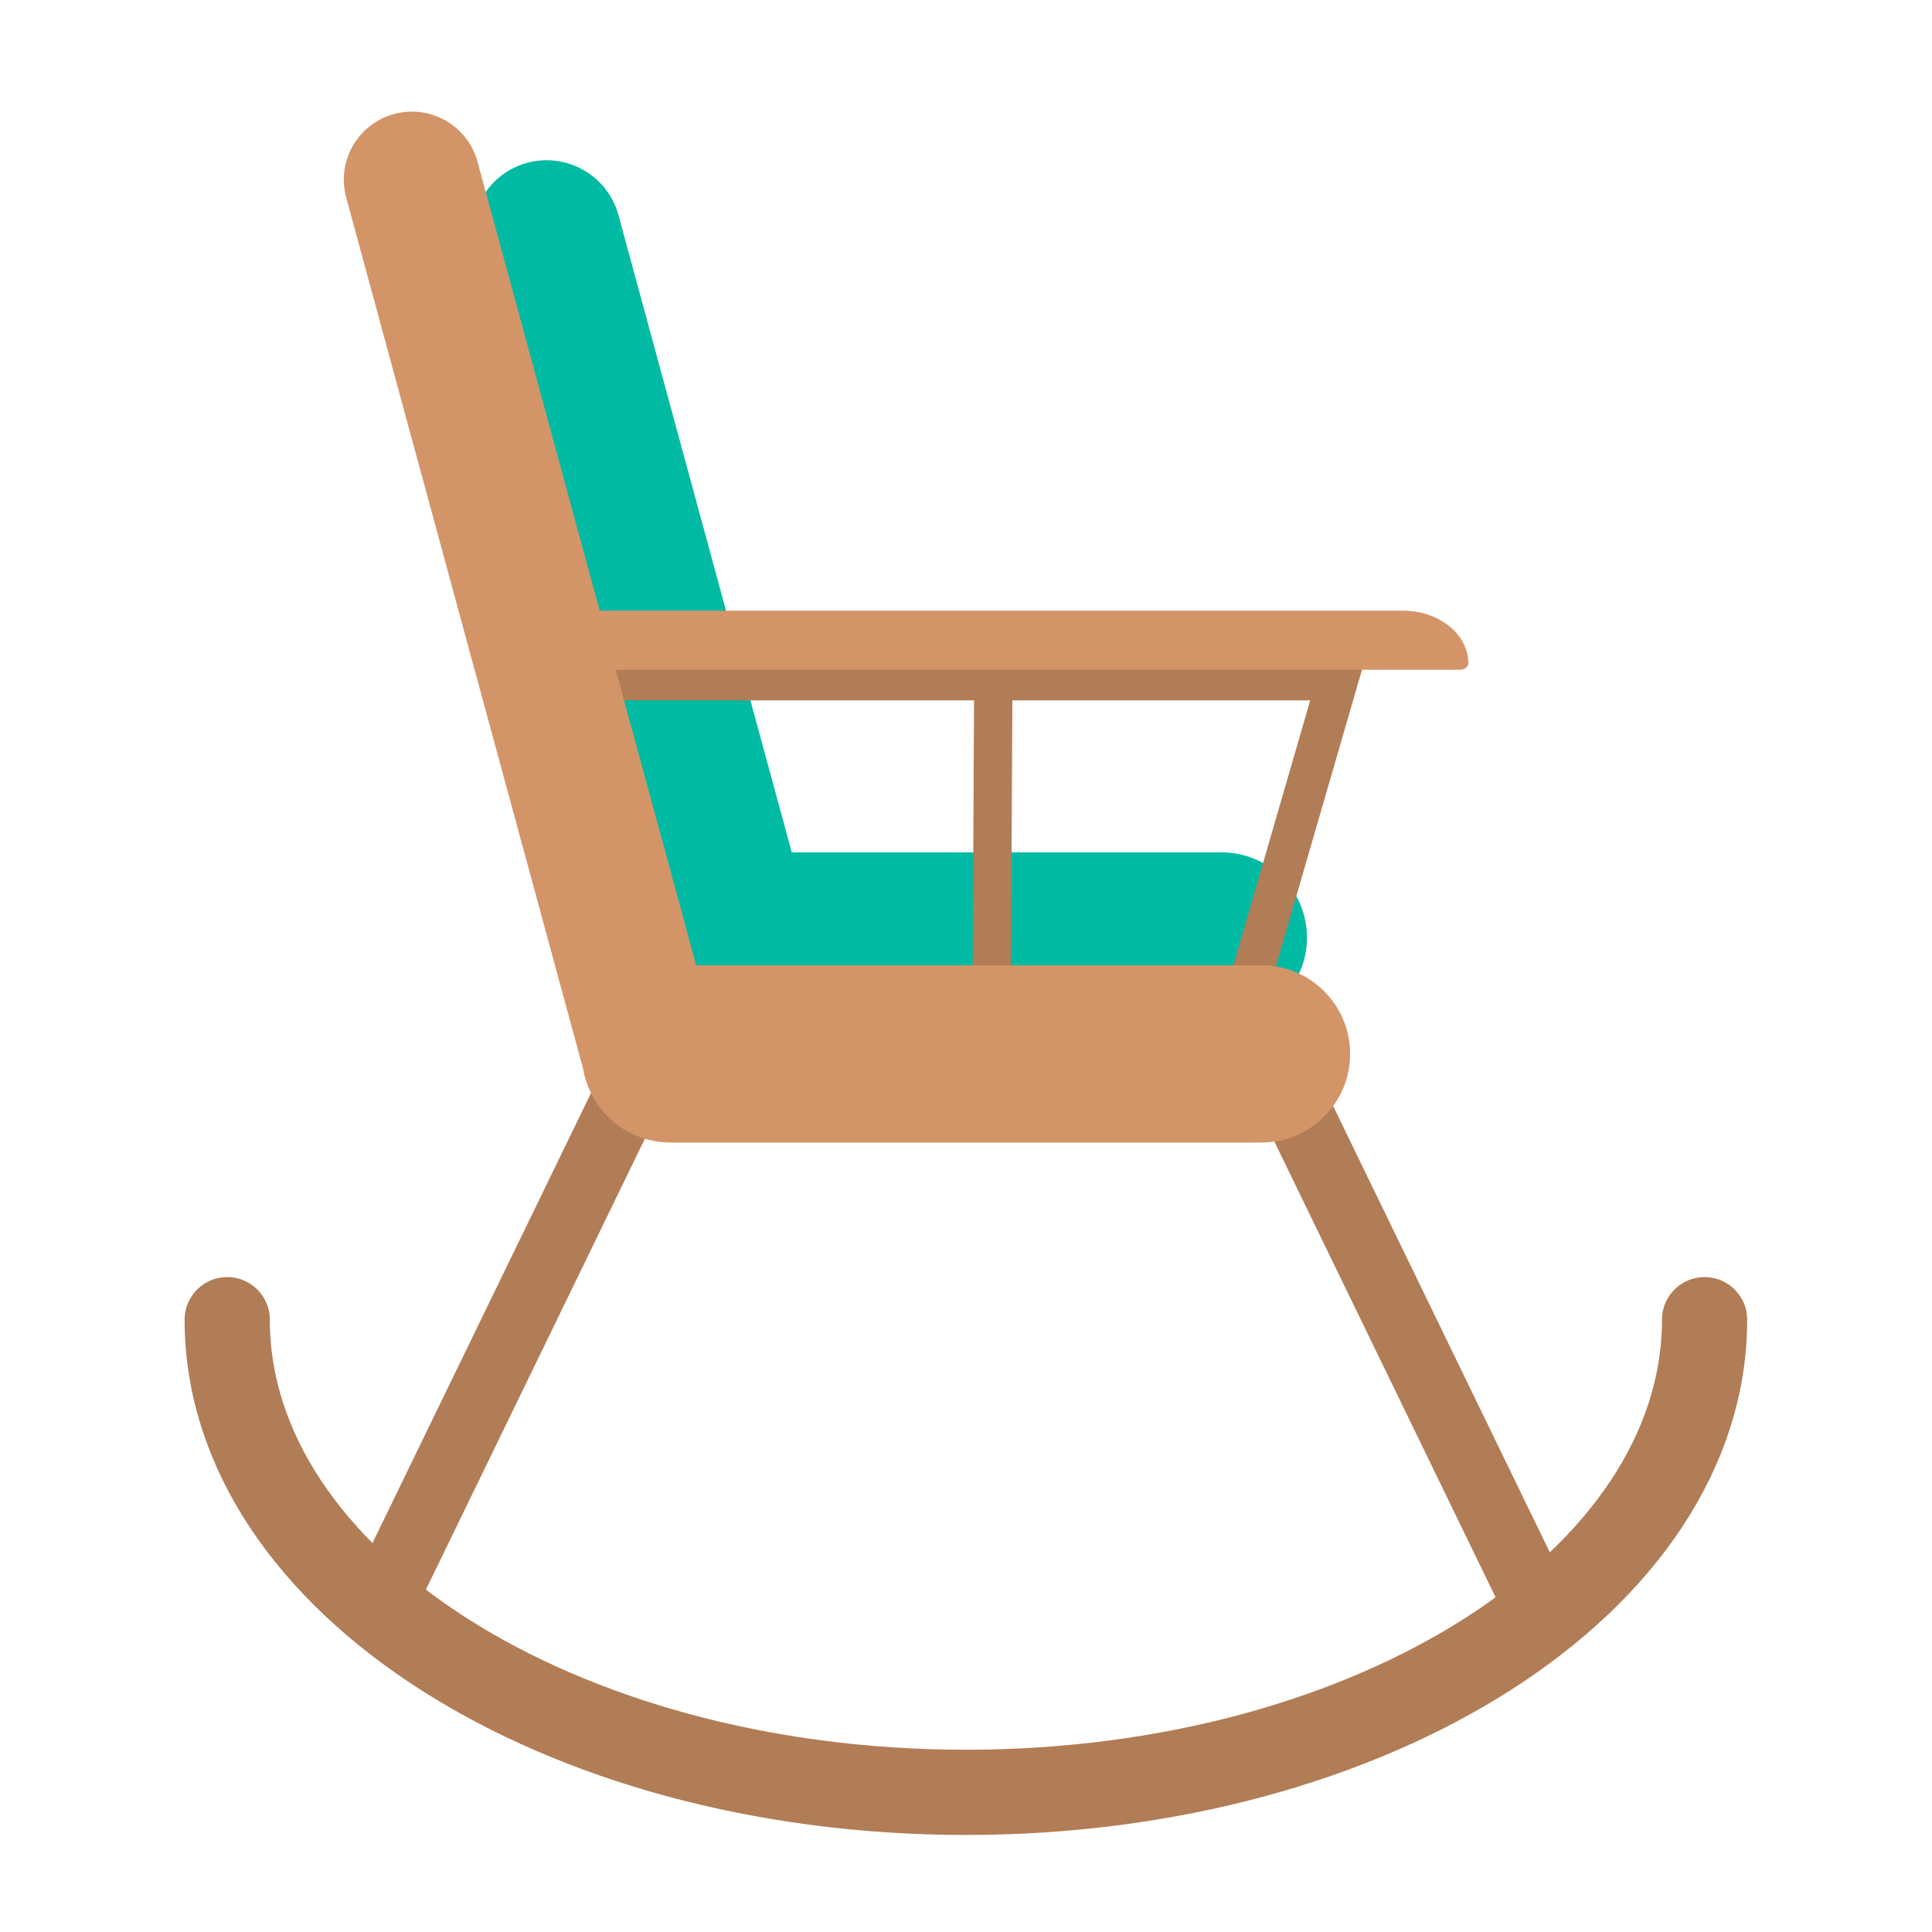
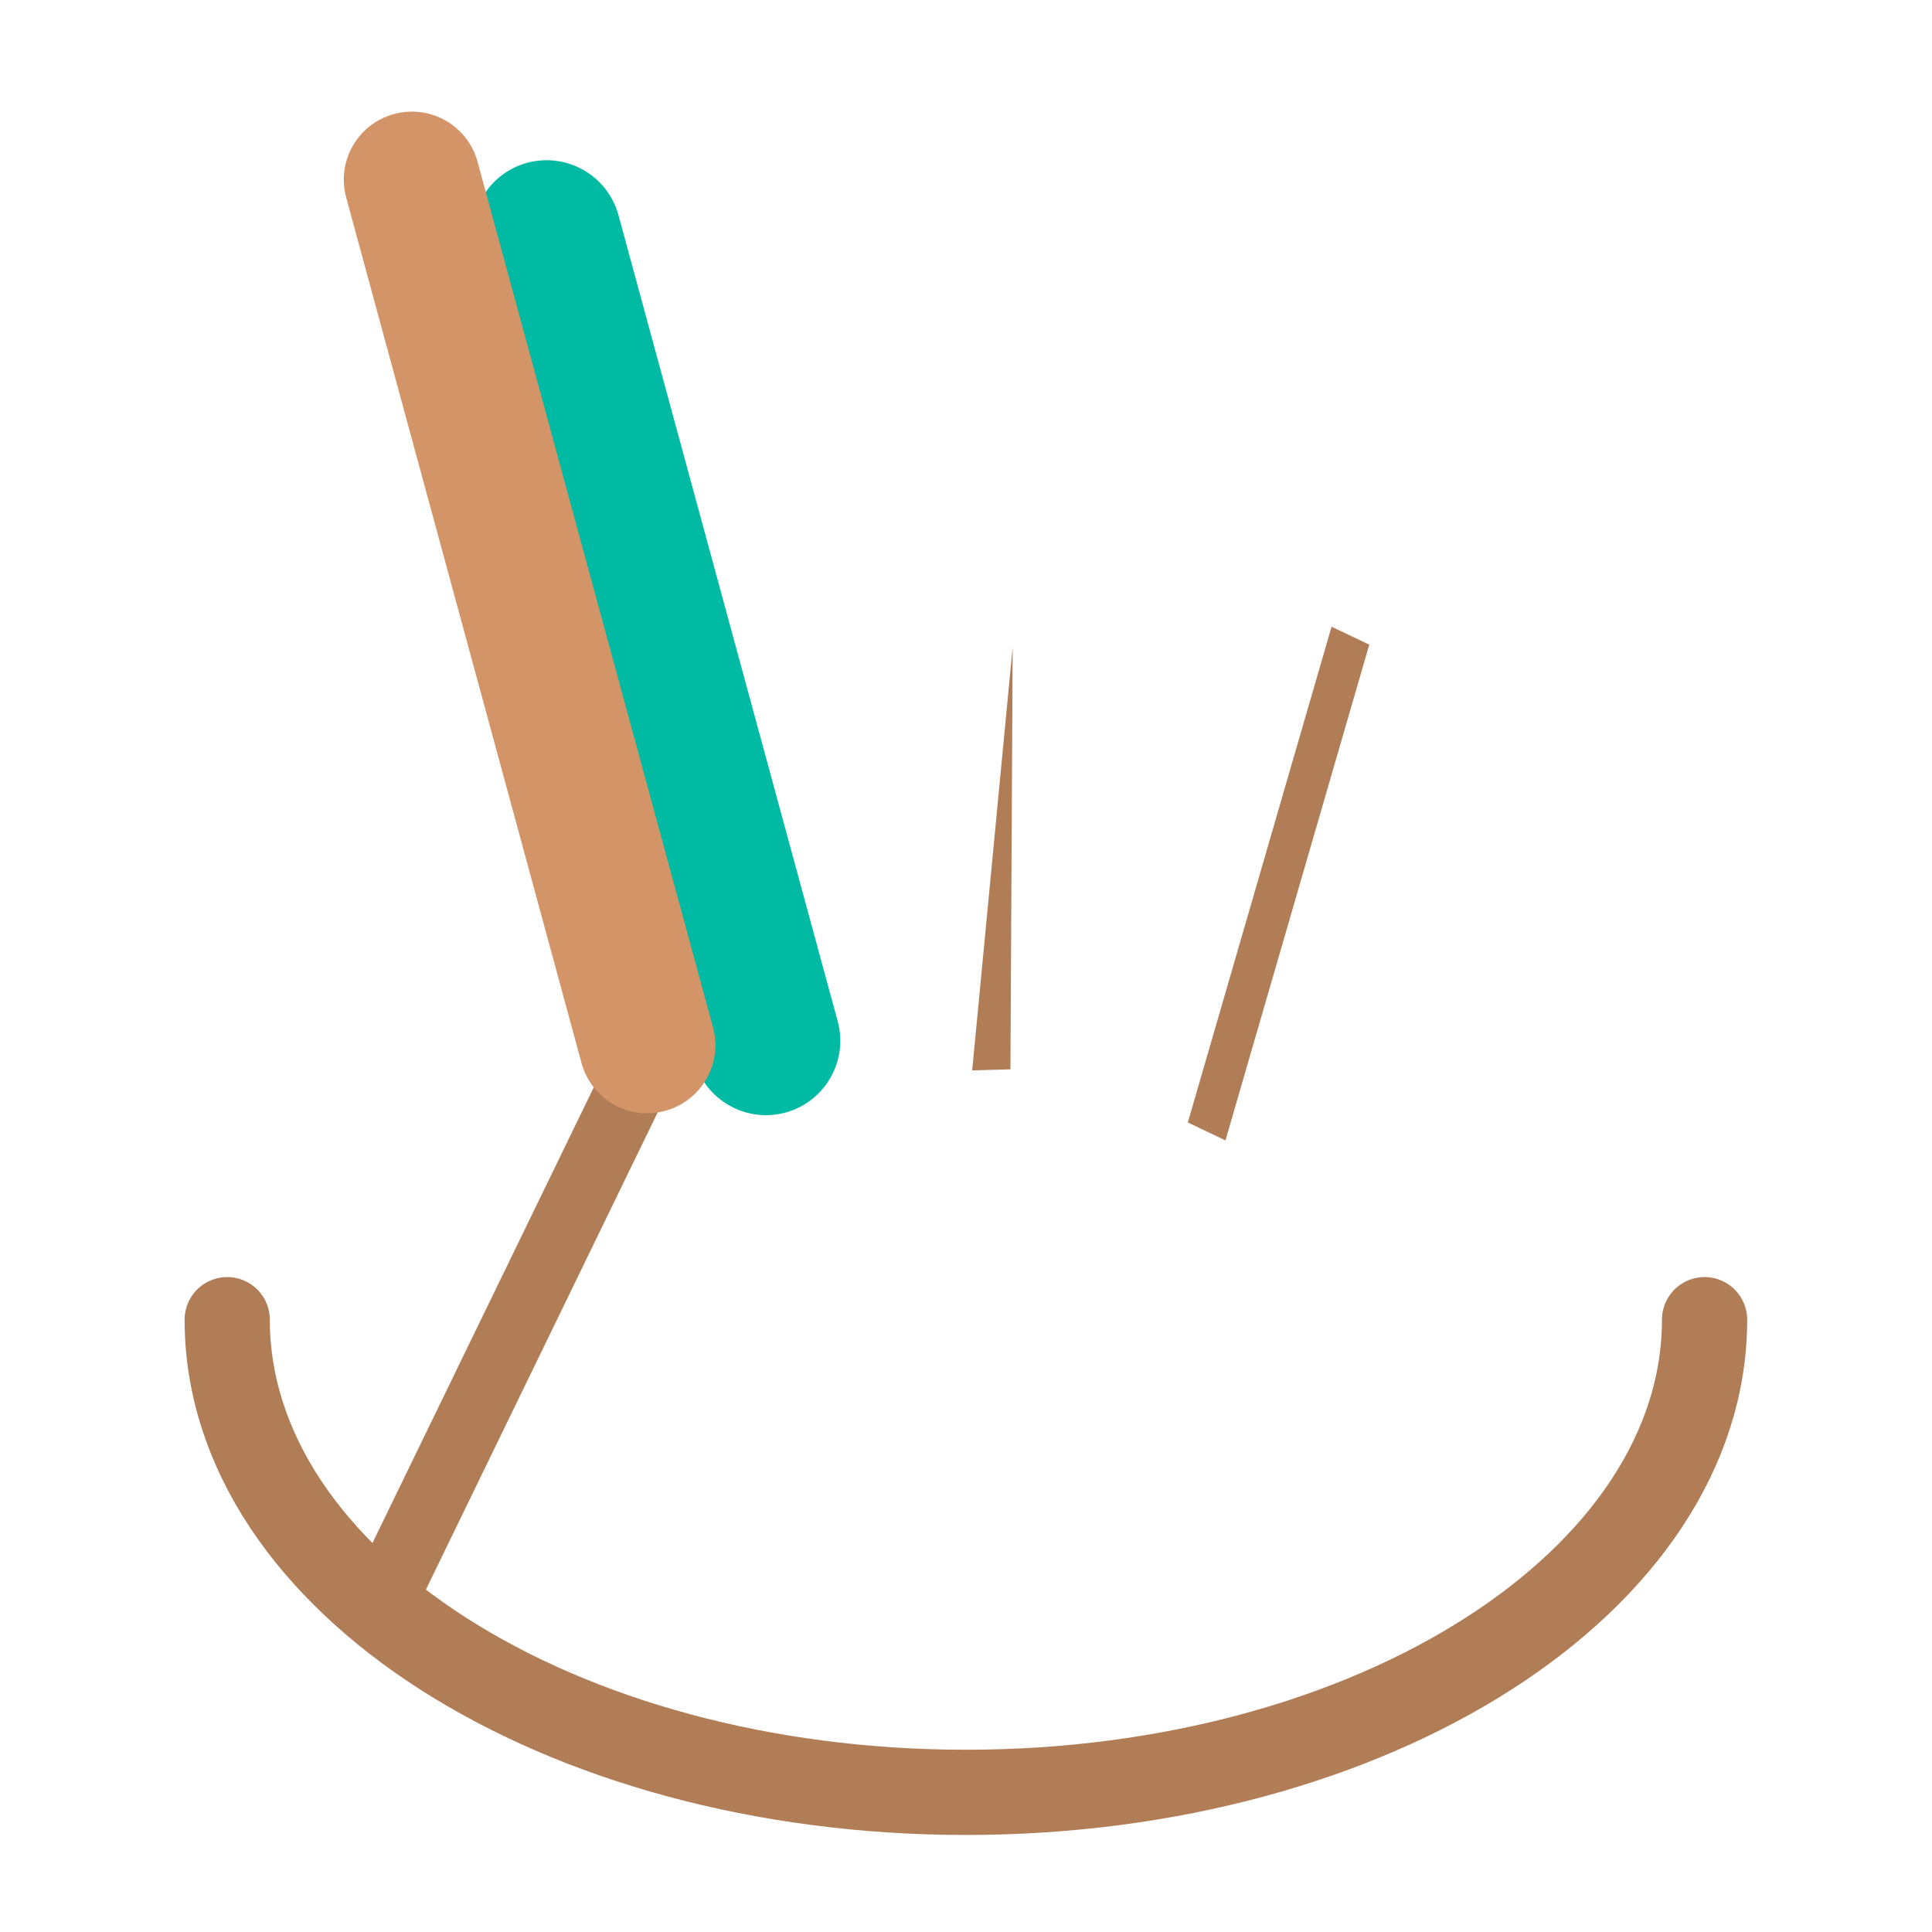
<svg xmlns="http://www.w3.org/2000/svg" width="71px" height="71px" viewBox="0 0 71 71" version="1.1">
  <g id="surface1">
    <path style=" stroke:none;fill-rule:nonzero;fill:rgb(69.412%,49.02%,34.118%);fill-opacity:1;" d="M 25.207 38.742 L 22.945 37.645 L 12.695 58.75 L 14.957 59.848 Z M 25.207 38.742 " />
-     <path style=" stroke:none;fill-rule:nonzero;fill:rgb(69.412%,49.02%,34.118%);fill-opacity:1;" d="M 45.273 38.742 L 47.535 37.645 L 57.781 58.75 L 55.52 59.848 Z M 45.273 38.742 " />
    <path style=" stroke:none;fill-rule:nonzero;fill:rgb(0%,72.941%,64.314%);fill-opacity:1;" d="M 22.727 7.902 L 30.785 37.531 C 31.18 38.988 30.32 40.488 28.863 40.887 C 27.41 41.281 25.906 40.422 25.512 38.965 L 17.453 9.336 C 17.059 7.883 17.918 6.379 19.371 5.984 C 20.828 5.59 22.328 6.449 22.727 7.902 Z M 22.727 7.902 " />
-     <path style=" stroke:none;fill-rule:nonzero;fill:rgb(0%,72.941%,64.314%);fill-opacity:1;" d="M 26.102 31.324 L 44.898 31.324 C 46.629 31.324 48.031 32.727 48.031 34.457 C 48.031 36.188 46.629 37.59 44.898 37.59 L 26.102 37.59 C 24.371 37.59 22.969 36.188 22.969 34.457 C 22.969 32.727 24.371 31.324 26.102 31.324 Z M 26.102 31.324 " />
    <path style=" stroke:none;fill-rule:nonzero;fill:rgb(69.412%,49.02%,34.118%);fill-opacity:1;" d="M 50.32 23.691 L 48.934 23.031 L 43.652 41.25 L 45.035 41.91 Z M 50.32 23.691 " />
-     <path style=" stroke:none;fill-rule:nonzero;fill:rgb(69.412%,49.02%,34.118%);fill-opacity:1;" d="M 37.215 23.773 L 35.805 23.816 L 35.727 39.336 L 37.133 39.297 Z M 37.215 23.773 " />
-     <path style=" stroke:none;fill-rule:nonzero;fill:rgb(69.412%,49.02%,34.118%);fill-opacity:1;" d="M 48.105 23.801 L 22.895 23.801 C 22.359 23.801 21.926 24.234 21.926 24.77 C 21.926 25.305 22.359 25.738 22.895 25.738 L 48.105 25.738 C 48.641 25.738 49.074 25.305 49.074 24.77 C 49.074 24.234 48.641 23.801 48.105 23.801 Z M 48.105 23.801 " />
+     <path style=" stroke:none;fill-rule:nonzero;fill:rgb(69.412%,49.02%,34.118%);fill-opacity:1;" d="M 37.215 23.773 L 35.727 39.336 L 37.133 39.297 Z M 37.215 23.773 " />
    <path style="fill:none;stroke-width:1.5;stroke-linecap:round;stroke-linejoin:miter;stroke:rgb(69.412%,49.02%,33.725%);stroke-opacity:1;stroke-miterlimit:4;" d="M 3.999 23.227 C 3.999 27.821 9.821 31.546 17 31.546 C 24.179 31.546 30.001 27.821 30.001 23.227 " transform="matrix(2.088,0,0,2.088,0,0)" />
-     <path style=" stroke:none;fill-rule:nonzero;fill:rgb(82.745%,58.431%,40.784%);fill-opacity:1;" d="M 24.641 35.473 L 46.359 35.473 C 48.156 35.473 49.617 36.93 49.617 38.73 C 49.617 40.527 48.156 41.988 46.359 41.988 L 24.641 41.988 C 22.844 41.988 21.383 40.527 21.383 38.73 C 21.383 36.93 22.844 35.473 24.641 35.473 Z M 24.641 35.473 " />
    <path style=" stroke:none;fill-rule:nonzero;fill:rgb(82.745%,58.431%,40.784%);fill-opacity:1;" d="M 17.551 5.949 L 26.203 37.754 C 26.566 39.086 25.777 40.461 24.441 40.824 C 23.109 41.188 21.734 40.402 21.371 39.066 L 12.723 7.262 C 12.359 5.93 13.145 4.551 14.48 4.191 C 15.812 3.828 17.188 4.613 17.551 5.949 Z M 17.551 5.949 " />
-     <path style=" stroke:none;fill-rule:nonzero;fill:rgb(82.745%,58.431%,40.784%);fill-opacity:1;" d="M 53.961 24.371 C 53.961 23.305 52.879 22.441 51.547 22.441 L 22.062 22.441 C 21.688 22.441 21.383 22.684 21.383 22.984 L 21.383 24.613 L 53.656 24.613 C 53.824 24.613 53.961 24.504 53.961 24.371 Z M 53.961 24.371 " />
  </g>
</svg>